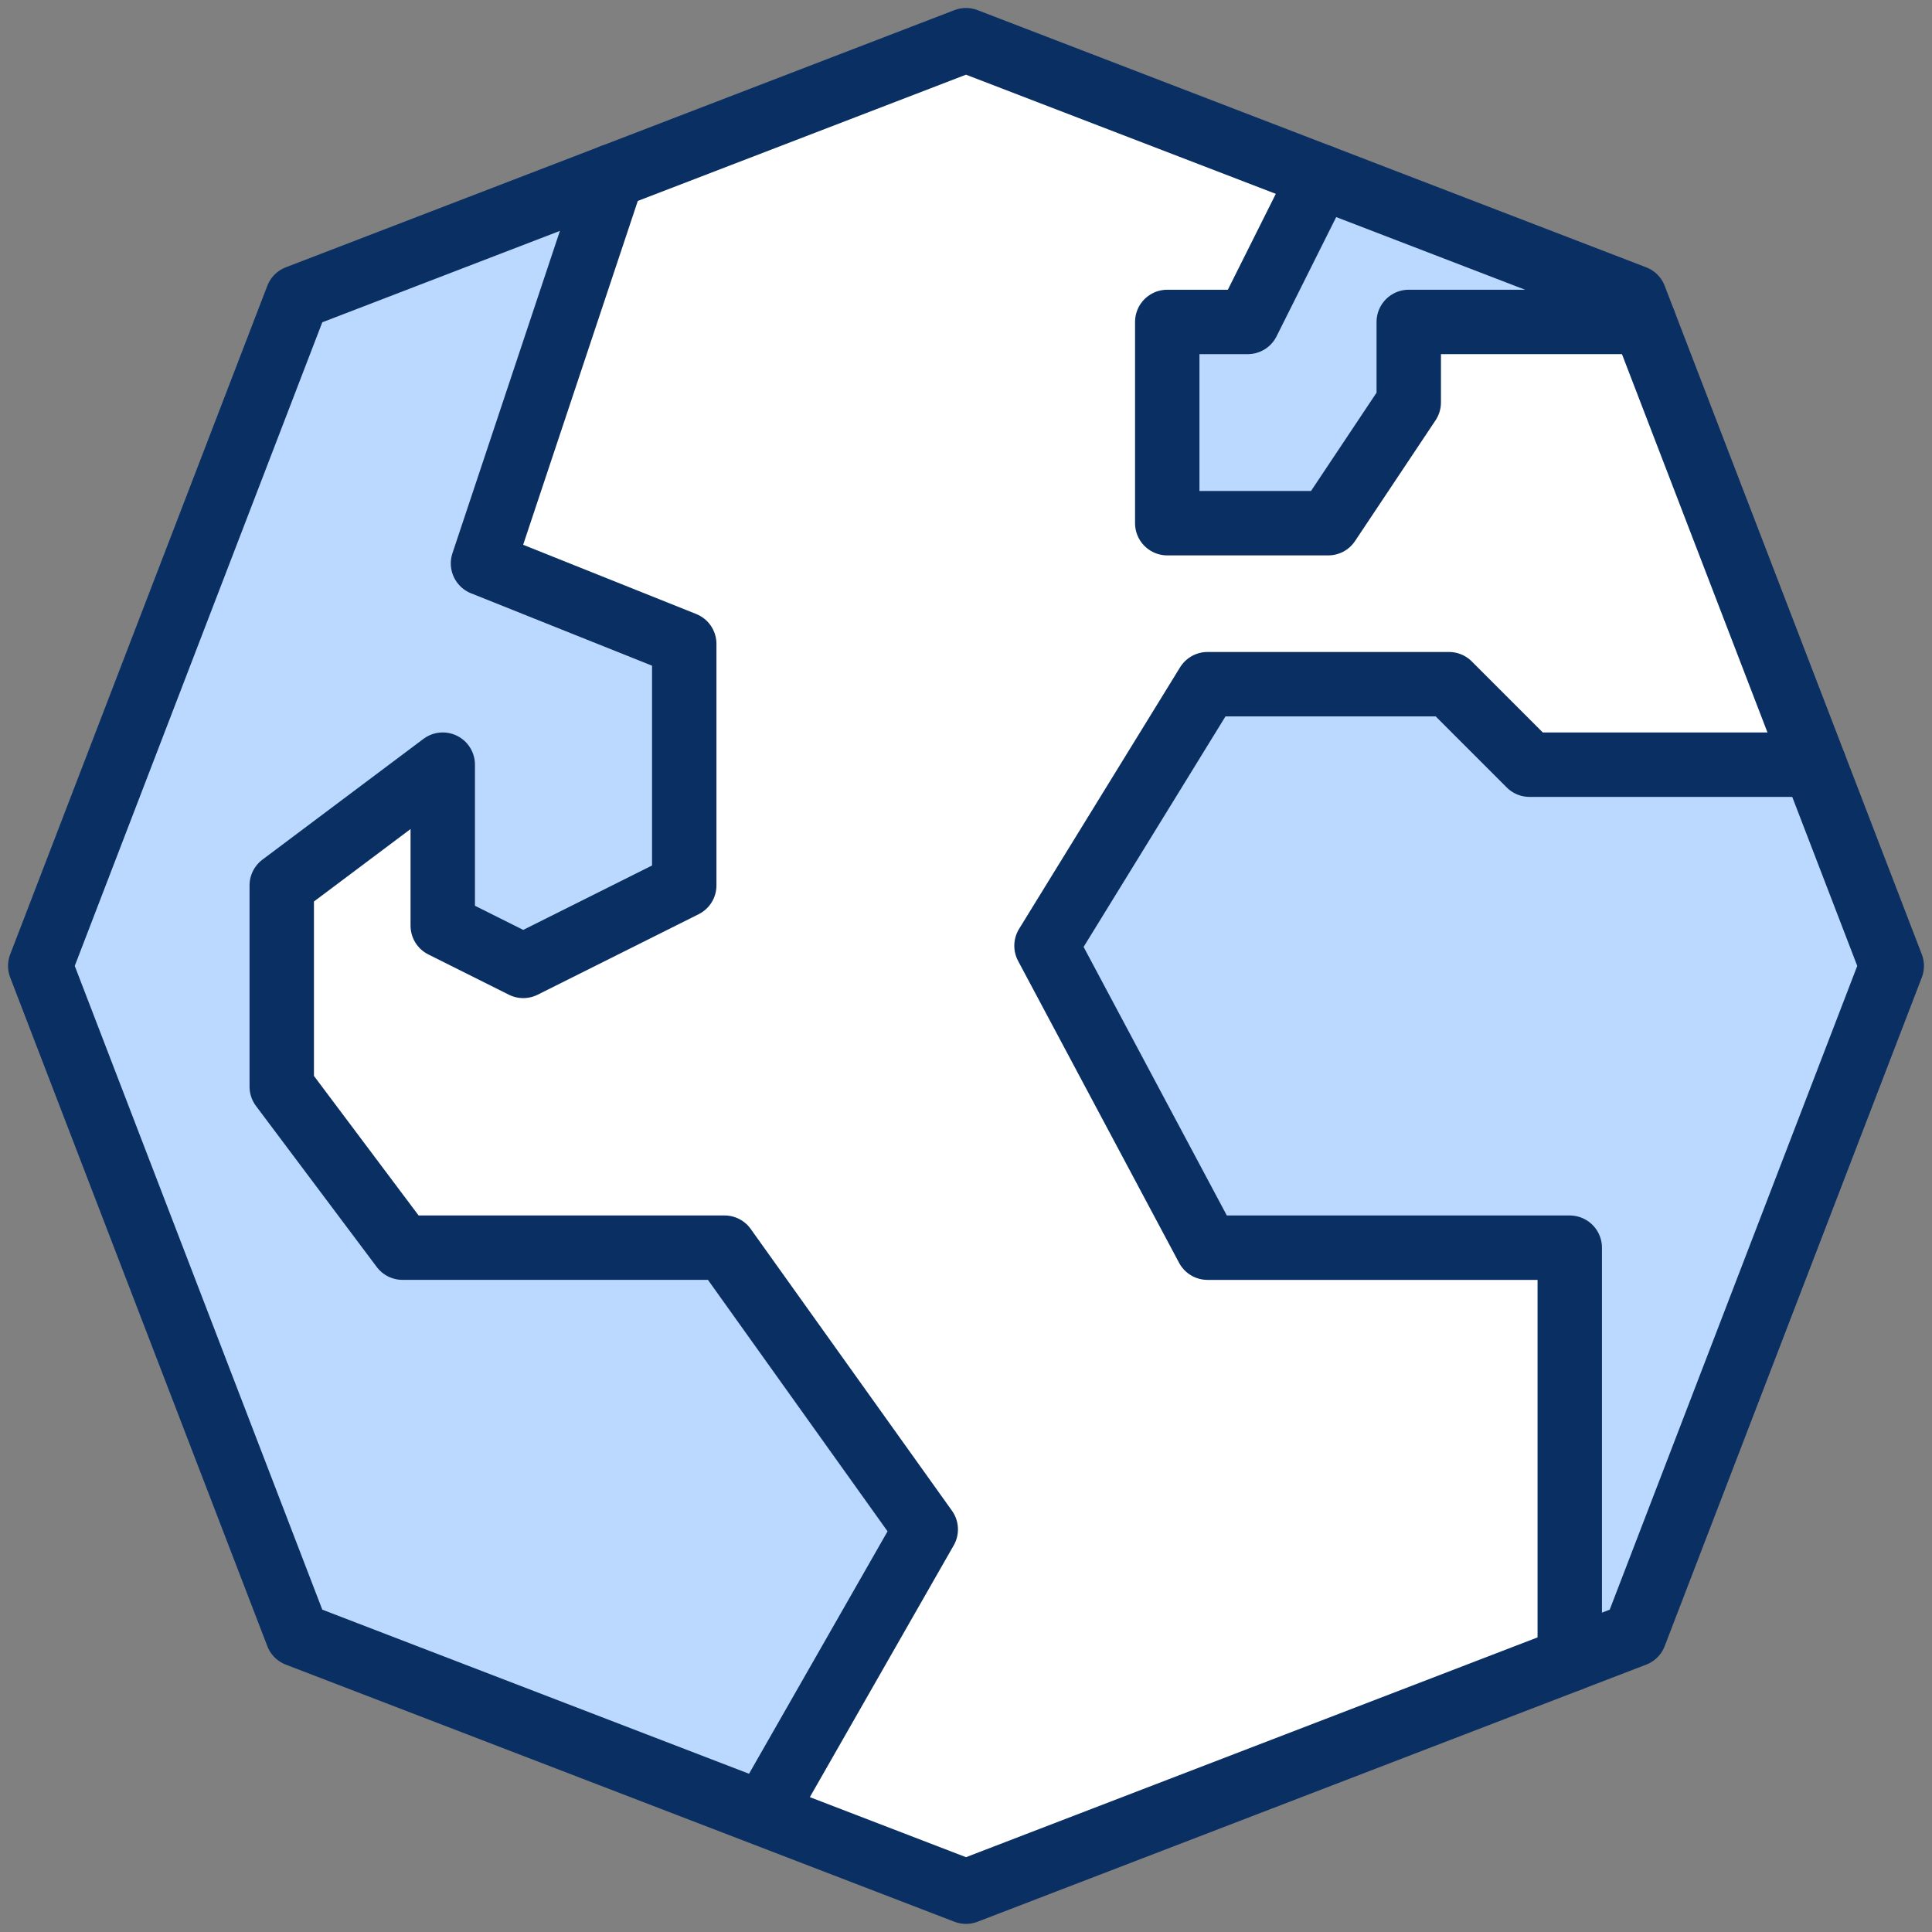
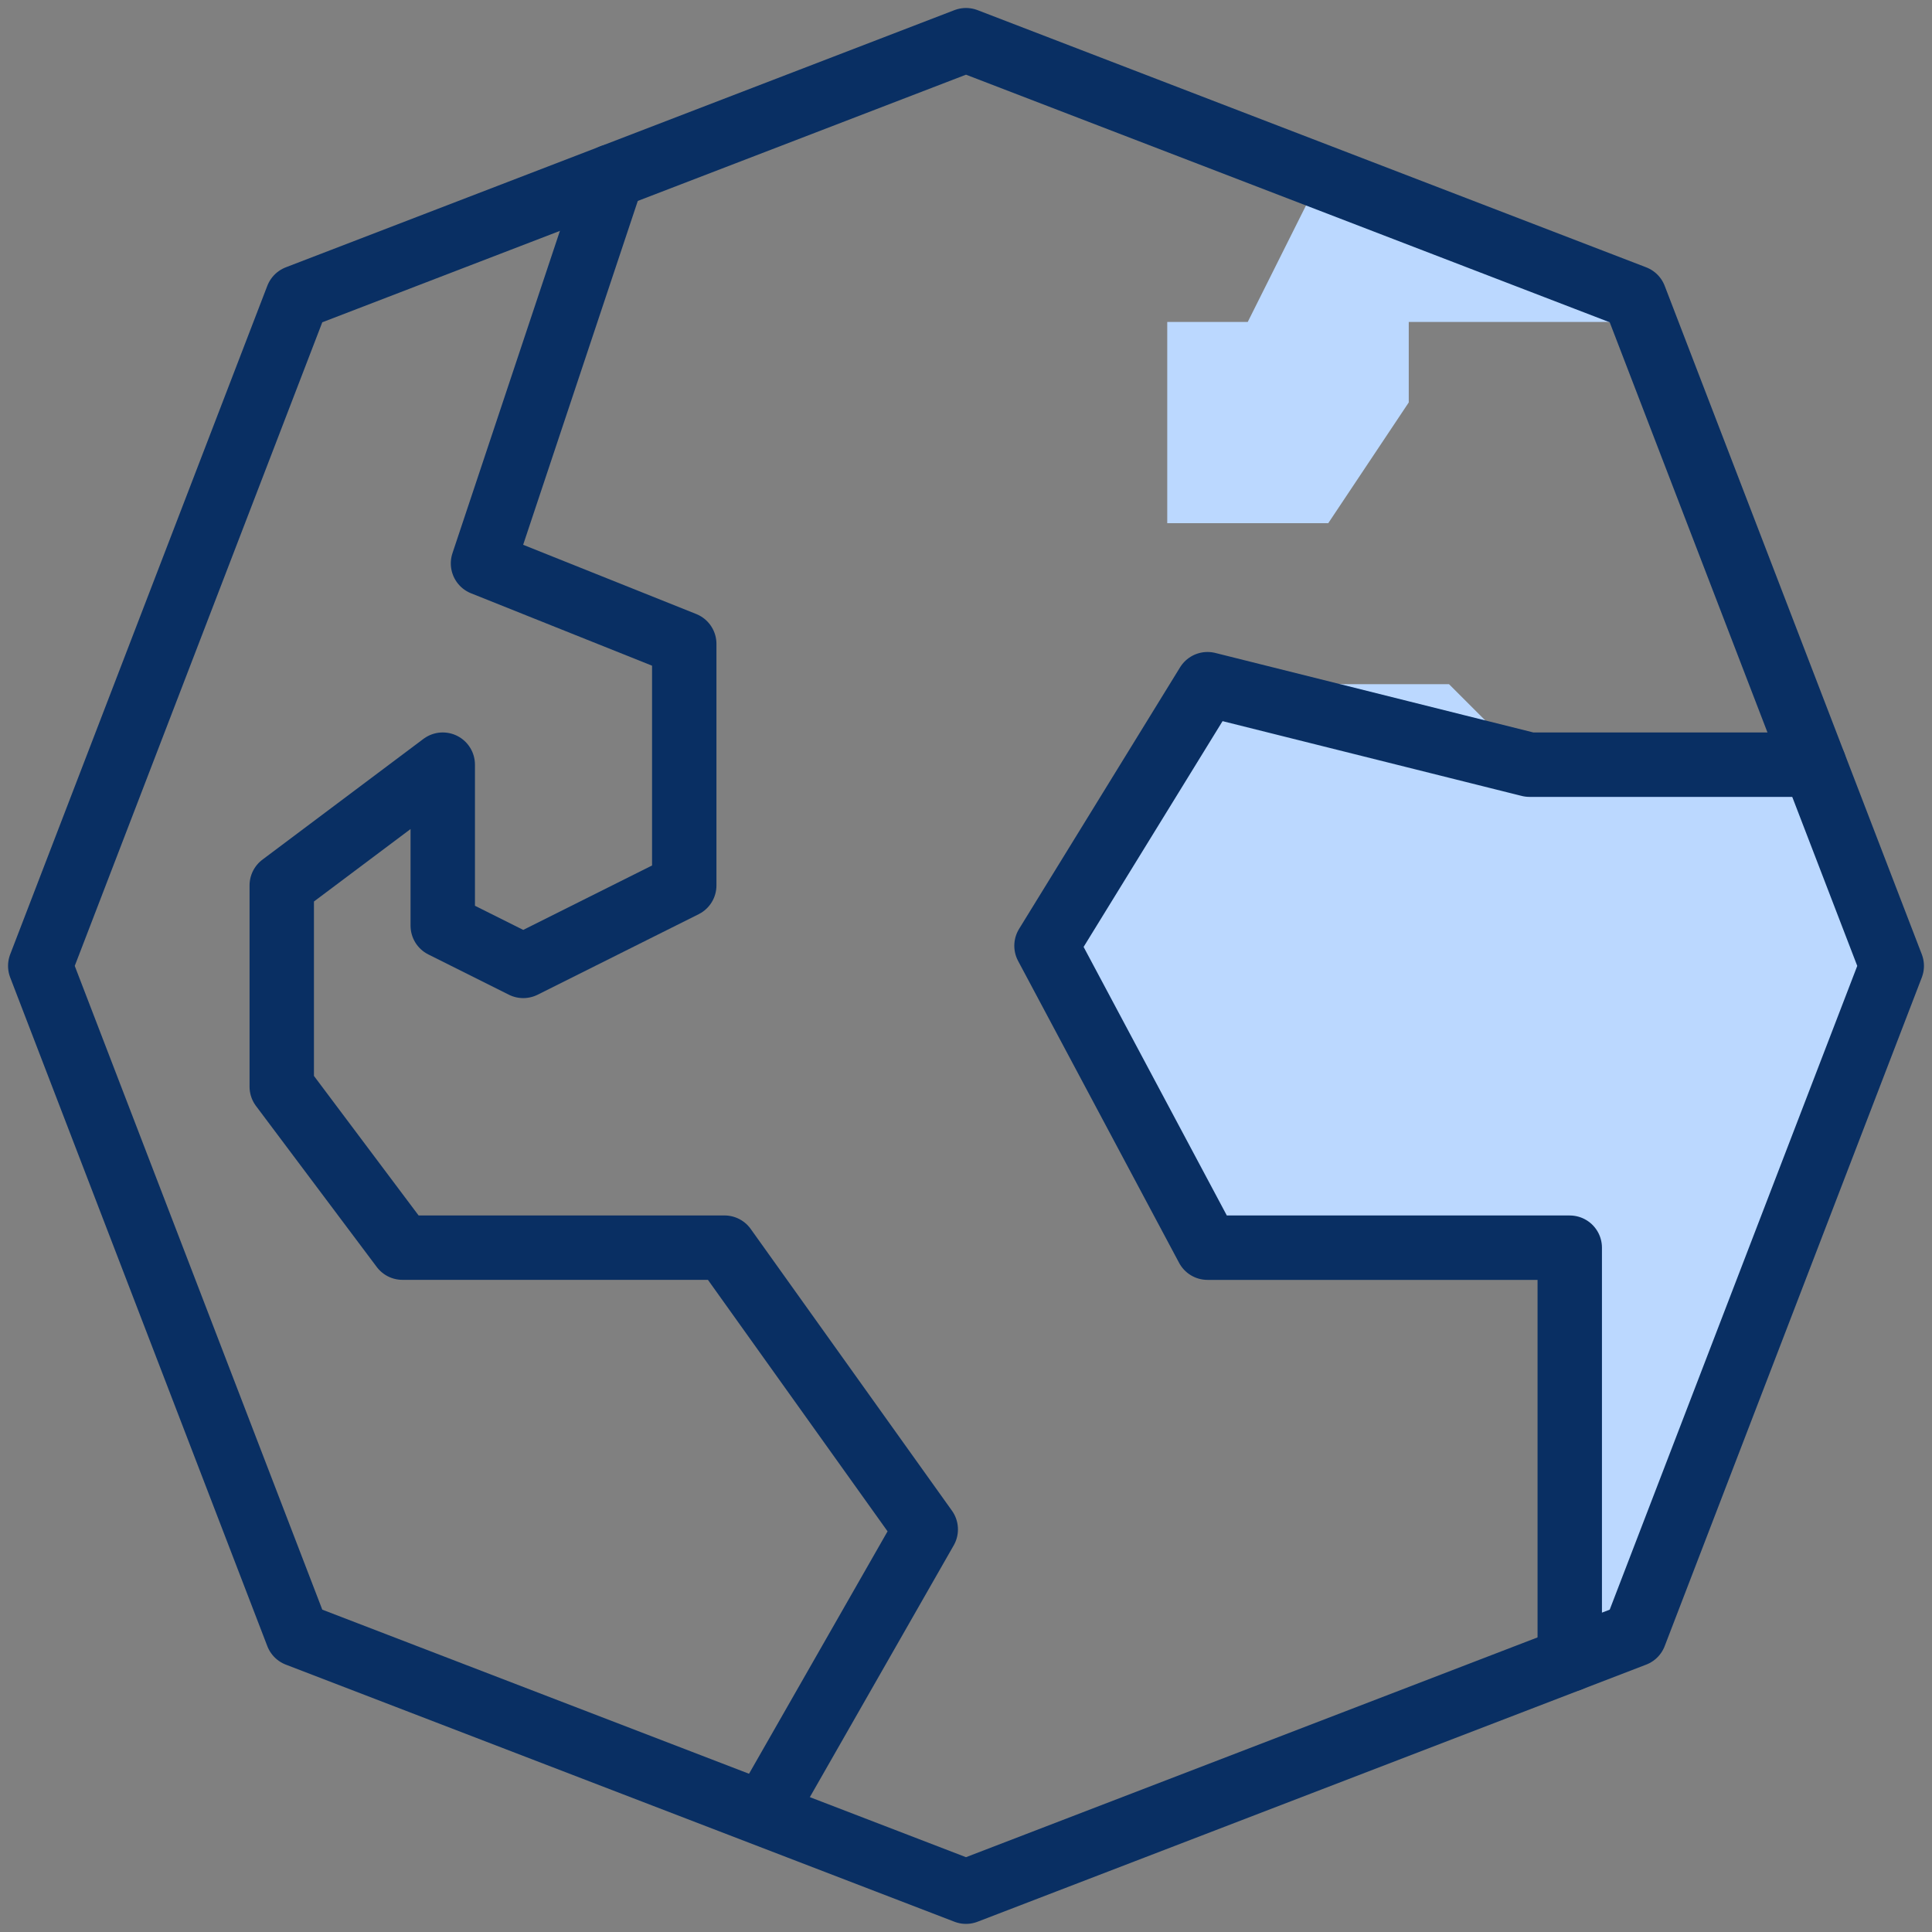
<svg xmlns="http://www.w3.org/2000/svg" width="60" height="60" viewBox="0 0 60 60" fill="none">
  <rect x="0" y="0" width="60" height="60" fill="#808080" stroke="none" />
  <g clip-path="url(#clip0_2479_4064)">
-     <path d="M30 58.748L50.765 50.763L58.75 29.997L50.765 9.235L30 1.248L9.235 9.235L1.25 29.997L9.235 50.763L30 58.748Z" fill="white" />
    <path d="M45 21.248H37.5L32.5 29.372L37.5 38.748H48.75V51.538L50.765 50.763L58.75 29.997L56.345 23.748H47.5L45 21.248Z" fill="#BBD8FF" />
    <path d="M51.057 9.998L50.765 9.235L41.008 5.483L38.75 9.998H36.25V16.248H41.25L43.75 12.498V9.998H51.057Z" fill="#BBD8FF" />
-     <path d="M1.25 30L9.235 50.75L23.668 56.3L23.75 56.25L28.75 47.5L22.5 38.75H12.5L8.75 33.75V27.5L13.75 23.75V28.75L16.25 30L21.25 27.5V20L15 17.5L19 5.475L9.23 9.225L1.25 30Z" fill="#BBD8FF" />
-     <path d="M48.75 51.538V38.748H37.5L32.5 29.372L37.5 21.248H45L47.5 23.748H56.345" stroke="#092F63" stroke-width="2" stroke-linecap="round" stroke-linejoin="round" />
+     <path d="M48.75 51.538V38.748H37.5L32.5 29.372L37.5 21.248L47.5 23.748H56.345" stroke="#092F63" stroke-width="2" stroke-linecap="round" stroke-linejoin="round" />
    <path d="M30 58.748L50.765 50.763L58.75 29.997L50.765 9.235L30 1.248L9.235 9.235L1.25 29.997L9.235 50.763L30 58.748Z" stroke="#092F63" stroke-width="2" stroke-linecap="round" stroke-linejoin="round" />
-     <path d="M51.057 9.998H43.75V12.498L41.25 16.248H36.25V9.998H38.75L41.008 5.483" stroke="#092F63" stroke-width="2" stroke-linecap="round" stroke-linejoin="round" />
    <path d="M19.008 5.475L15 17.497L21.25 19.997V27.497L16.25 29.997L13.75 28.747V23.747L8.75 27.497V33.747L12.5 38.747H22.5L28.75 47.497L23.75 56.247" stroke="#092F63" stroke-width="2" stroke-linecap="round" stroke-linejoin="round" />
  </g>
  <defs>
    <clipPath id="clip0_2479_4064">
      <rect width="60" height="60" fill="white" />
    </clipPath>
  </defs>
</svg>